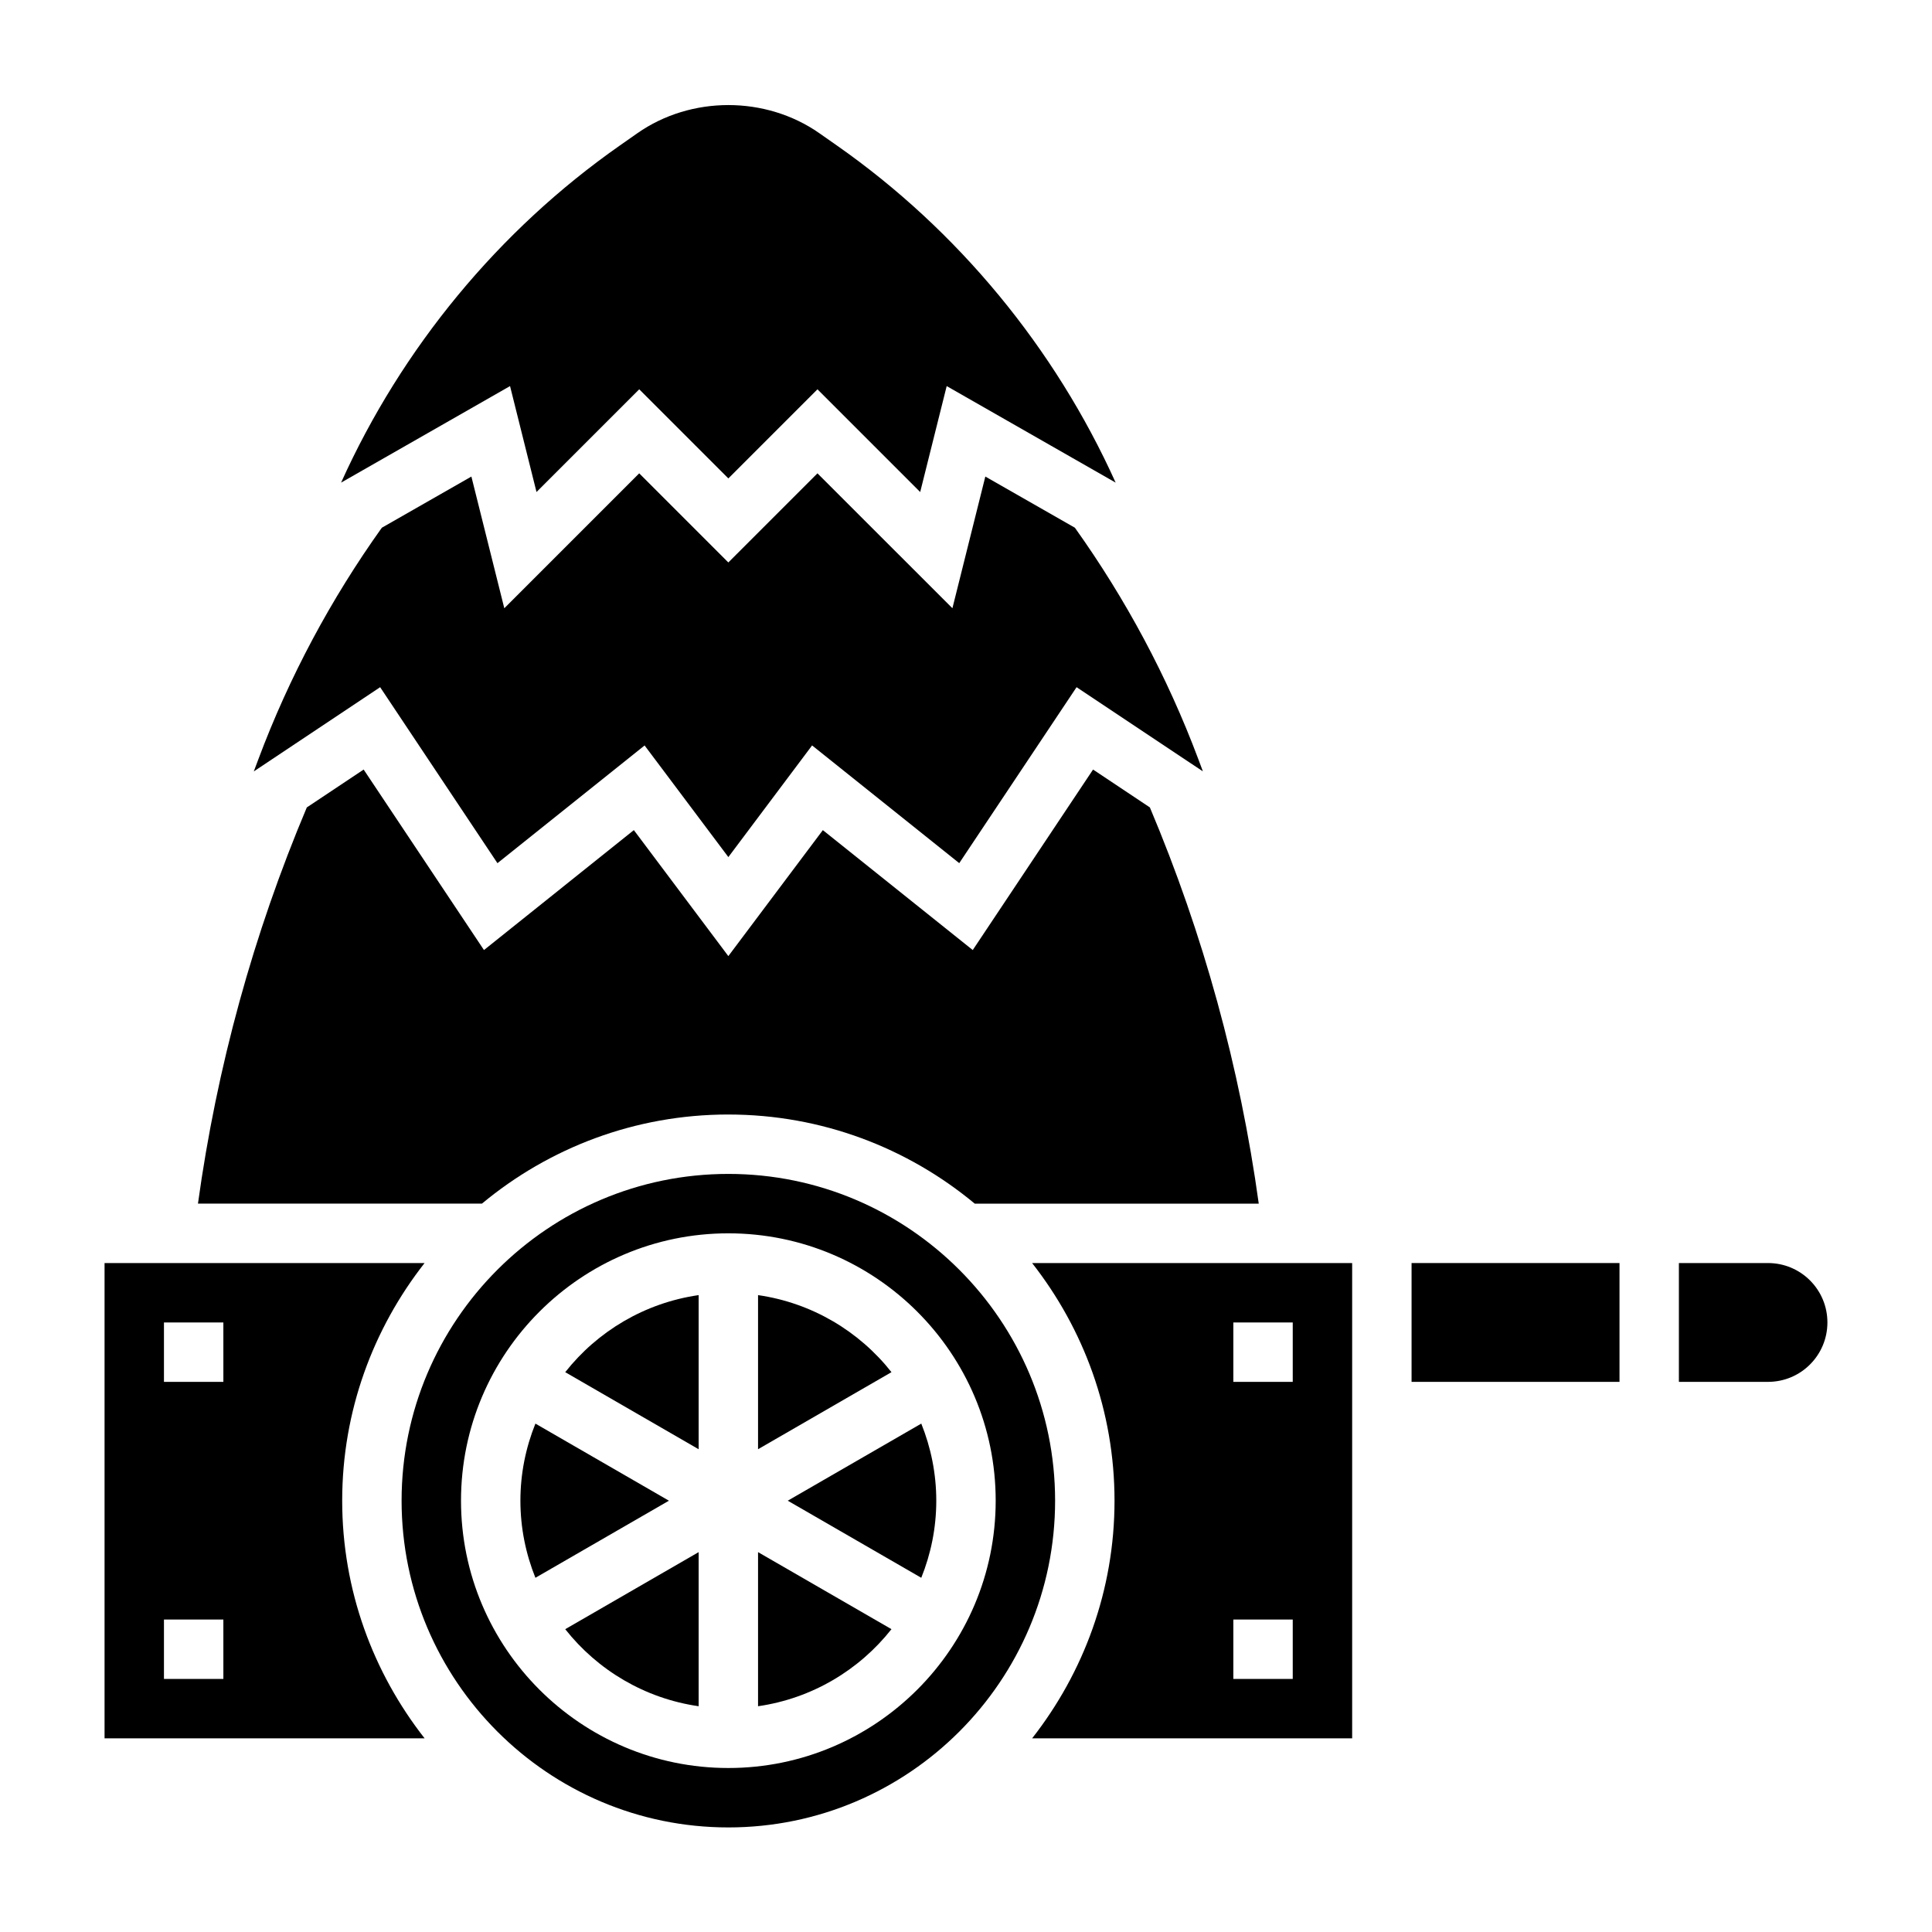
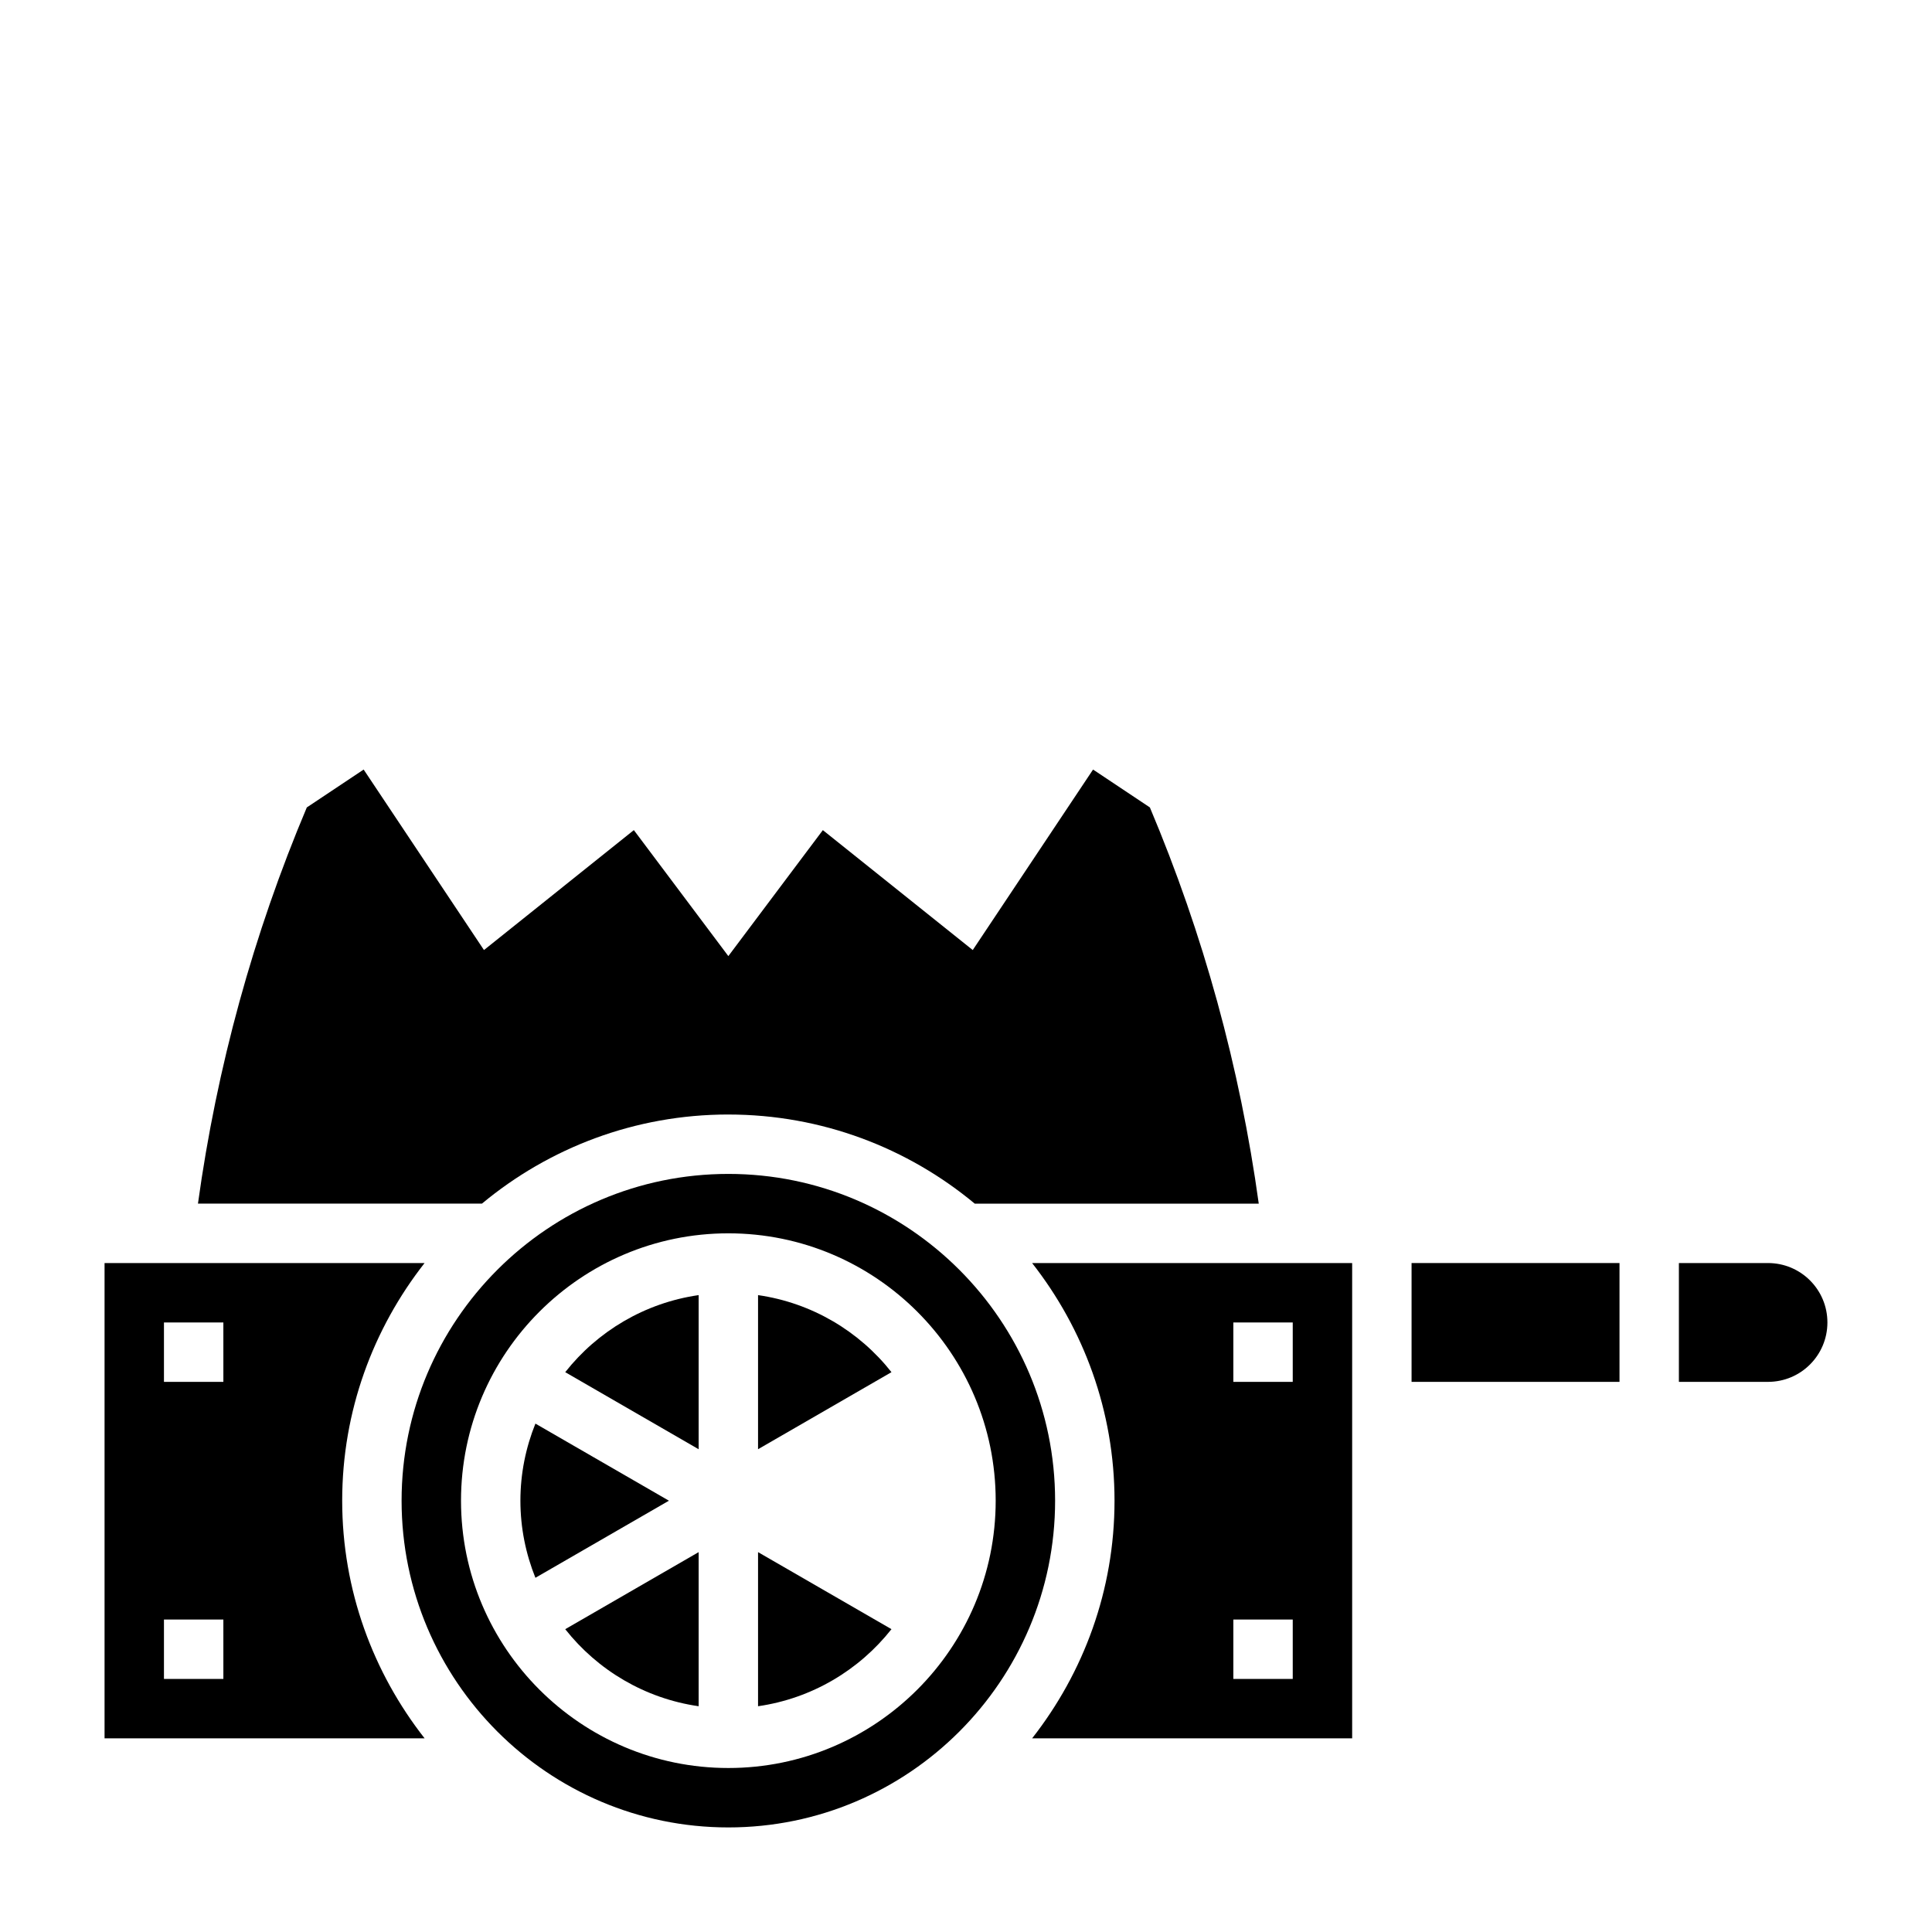
<svg xmlns="http://www.w3.org/2000/svg" fill="#000000" width="800px" height="800px" version="1.1" viewBox="144 144 512 512">
  <g>
    <path d="m518.08 478.72h55.105v31.488h-55.105z" />
    <path d="m612.54 478.72h-23.617v31.488h23.617c8.699 0 15.742-7.047 15.742-15.742 0.004-8.699-7.043-15.746-15.742-15.746z" />
    <path d="m344.89 596.17c14.289-2.055 26.805-9.582 35.359-20.422l-35.359-20.418z" />
    <path d="m293.79 507.64 35.359 20.422v-40.844c-14.285 2.055-26.809 9.582-35.359 20.422z" />
    <path d="m344.89 487.22v40.84l35.359-20.422c-8.547-10.836-21.07-18.363-35.359-20.418z" />
    <path d="m329.15 596.17v-40.84l-35.359 20.422c8.559 10.84 21.074 18.363 35.359 20.418z" />
    <path d="m256.52 478.72h-84.812v125.95h84.812c-13.625-17.391-21.836-39.219-21.836-62.977 0-23.758 8.211-45.586 21.836-62.977zm-53.324 110.21h-15.746v-15.742h15.742zm0-78.719h-15.746v-15.742h15.742z" />
    <path d="m285.89 521.27c-2.543 6.324-3.977 13.211-3.977 20.43s1.434 14.105 3.977 20.43l35.383-20.43z" />
    <path d="m439.36 541.7c0 23.758-8.211 45.586-21.836 62.977h84.812v-125.95h-84.812c13.625 17.391 21.836 39.219 21.836 62.977zm31.488-47.234h15.742v15.742h-15.742zm0 78.723h15.742v15.742h-15.742z" />
-     <path d="m286.18 274.39 27.223-27.219 23.617 23.617 23.617-23.617 27.223 27.223 7.023-28.078 44.777 25.586c-16.082-35.652-41.777-66.871-73.871-89.34l-4.637-3.25c-14.227-9.957-34.039-9.957-48.254 0l-4.637 3.25c-32.094 22.465-57.789 53.68-73.871 89.34l44.777-25.586z" />
    <path d="m337.02 439.36c24.805 0 47.562 8.879 65.297 23.617h75.266c-4.992-36.117-14.672-71.398-28.852-105l-15.059-10.035-31.883 47.832-39.723-31.781-25.047 33.383-25.039-33.387-39.723 31.781-31.883-47.832-15.062 10.035c-14.184 33.59-23.859 68.883-28.848 105h75.258c17.734-14.738 40.492-23.617 65.297-23.617z" />
-     <path d="m275.83 372.75 38.996-31.195 22.195 29.582 22.191-29.59 38.996 31.195 31.094-46.633 33.48 22.316-1.227-3.273c-8.172-21.781-19.199-42.383-32.699-61.301l-23.734-13.562-8.723 34.898-35.766-35.75-23.617 23.617-23.617-23.617-35.754 35.754-8.723-34.898-23.734 13.562c-13.508 18.918-24.535 39.516-32.699 61.301l-1.227 3.273 33.48-22.316z" />
-     <path d="m388.15 521.27-35.387 20.43 35.383 20.43c2.547-6.324 3.977-13.211 3.977-20.43s-1.43-14.105-3.973-20.43z" />
    <path d="m337.02 455.1c-47.742 0-86.594 38.848-86.594 86.594 0 47.742 38.848 86.594 86.594 86.594 47.742 0 86.594-38.848 86.594-86.594-0.004-47.746-38.852-86.594-86.594-86.594zm0 157.44c-39.062 0-70.848-31.781-70.848-70.848 0-39.07 31.789-70.848 70.848-70.848 39.062 0 70.848 31.781 70.848 70.848 0 39.07-31.789 70.848-70.848 70.848z" />
  </g>
</svg>